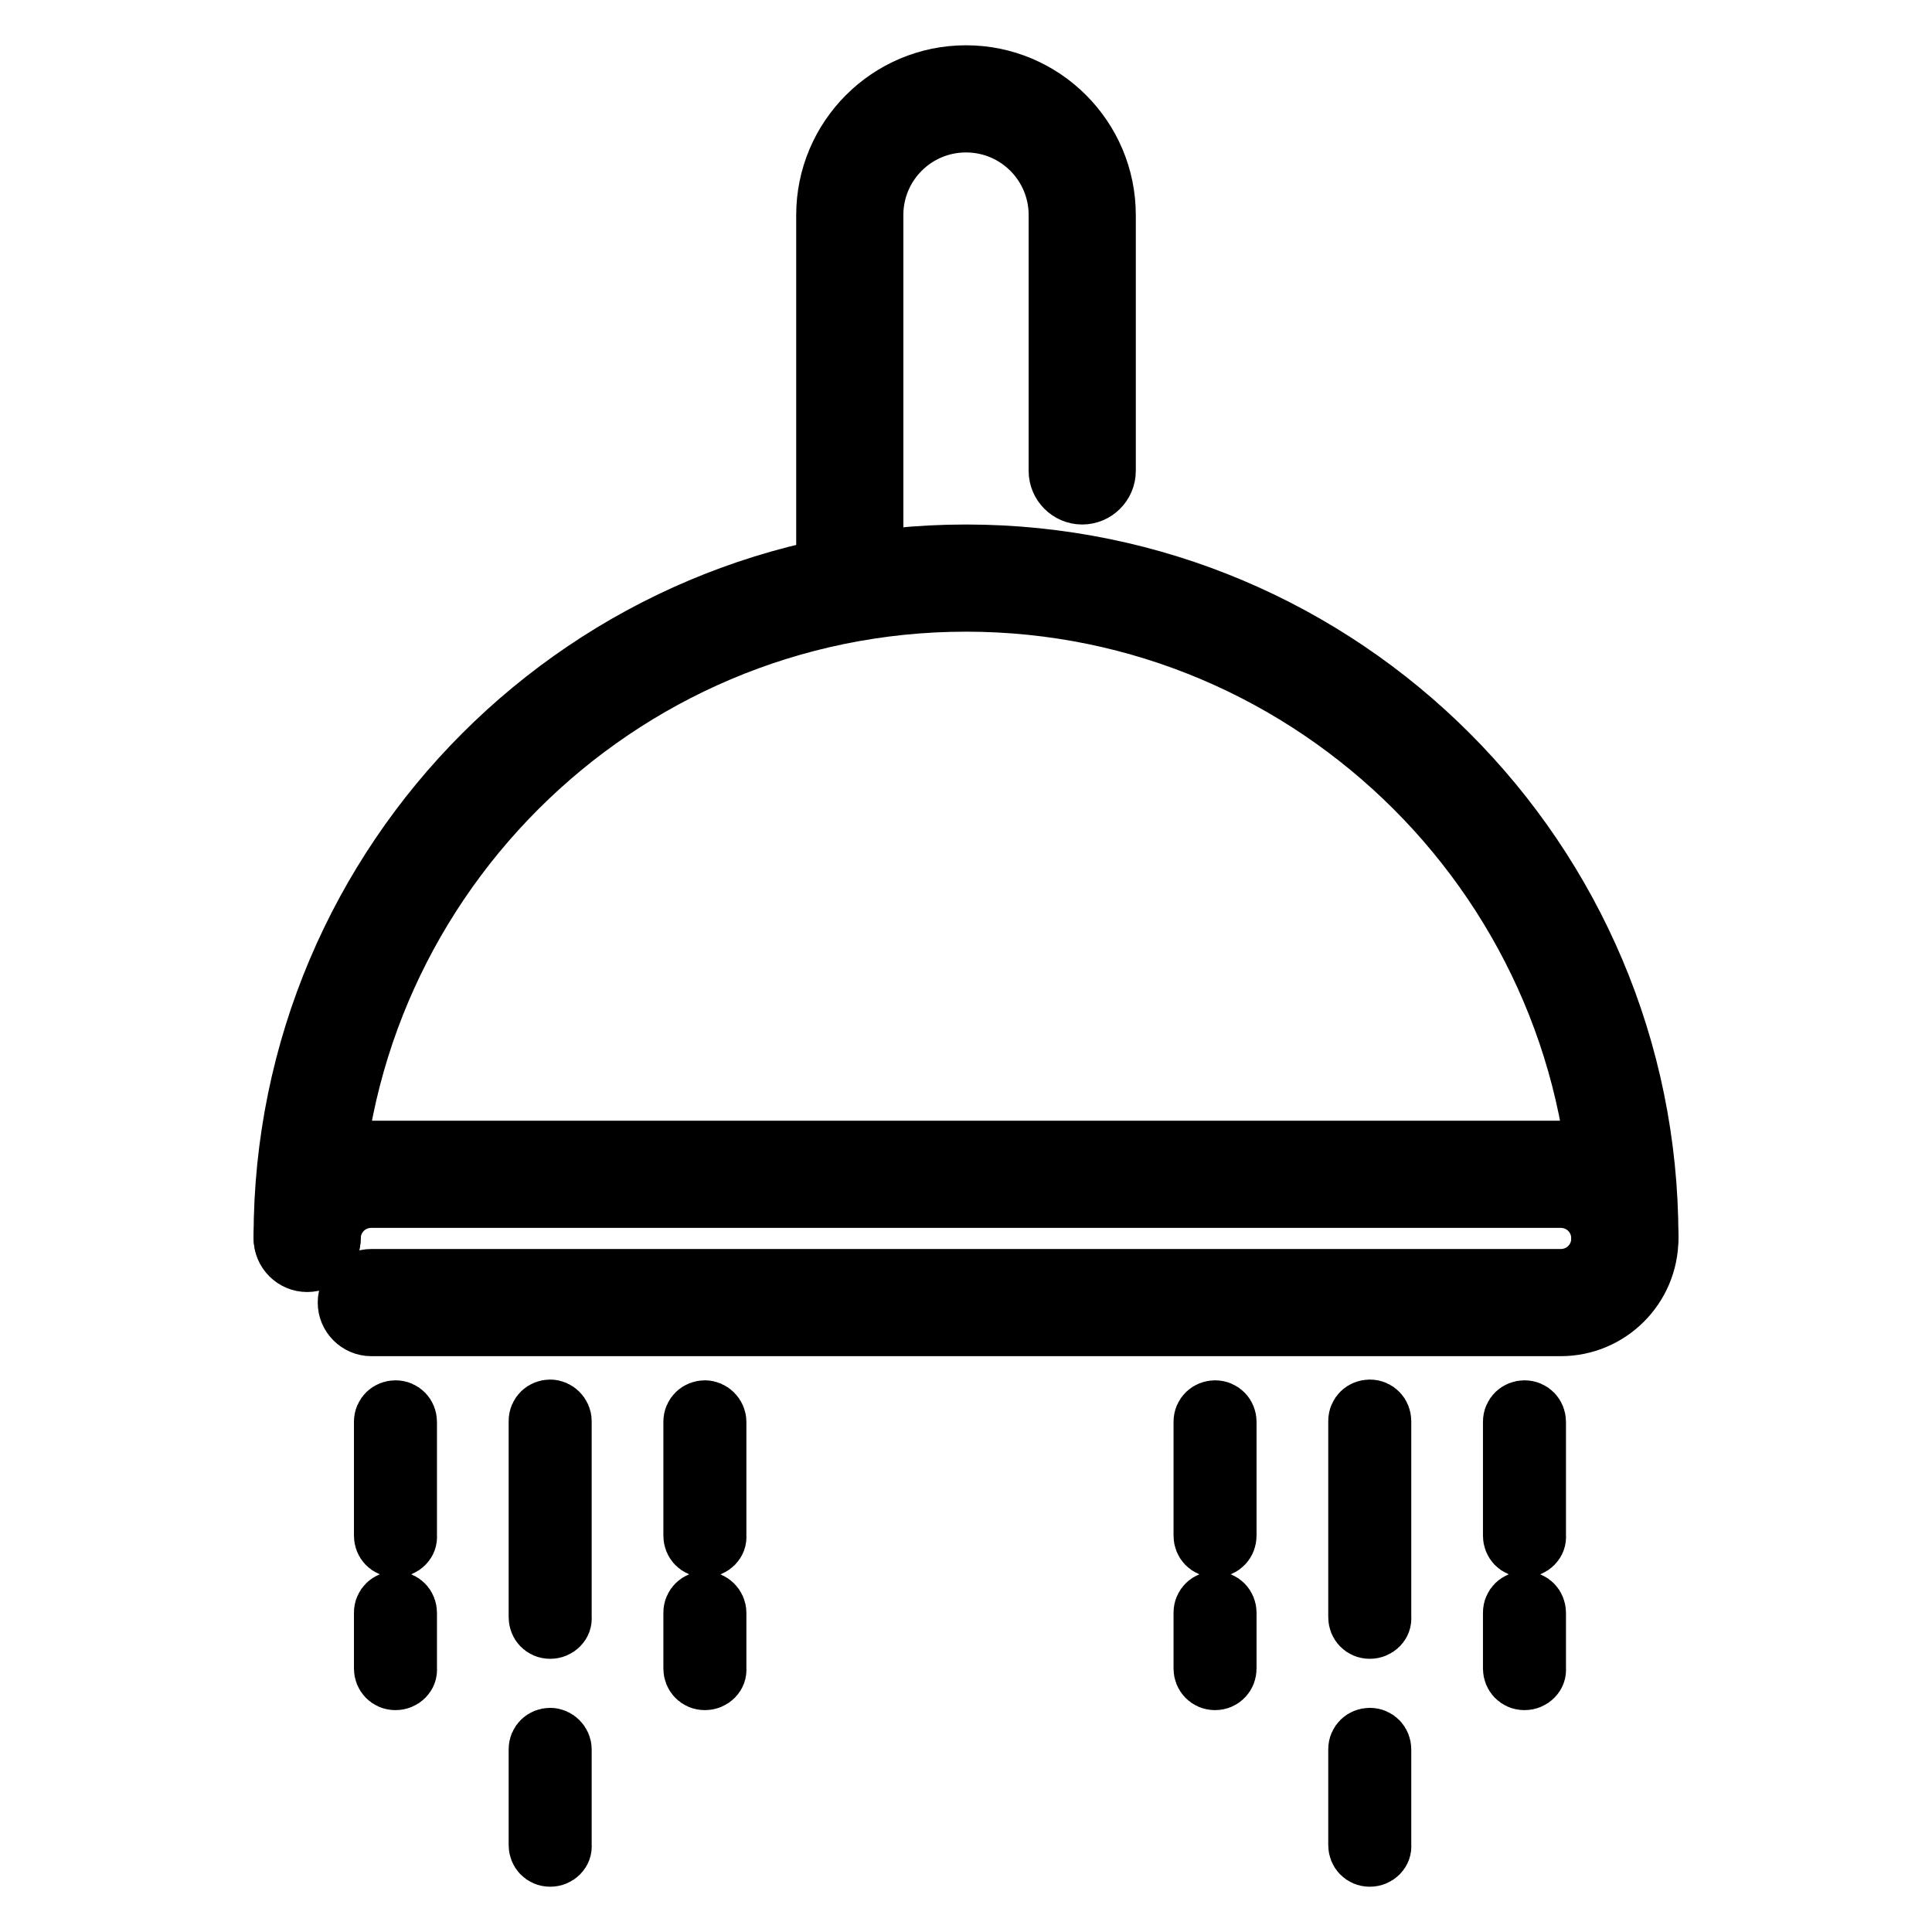
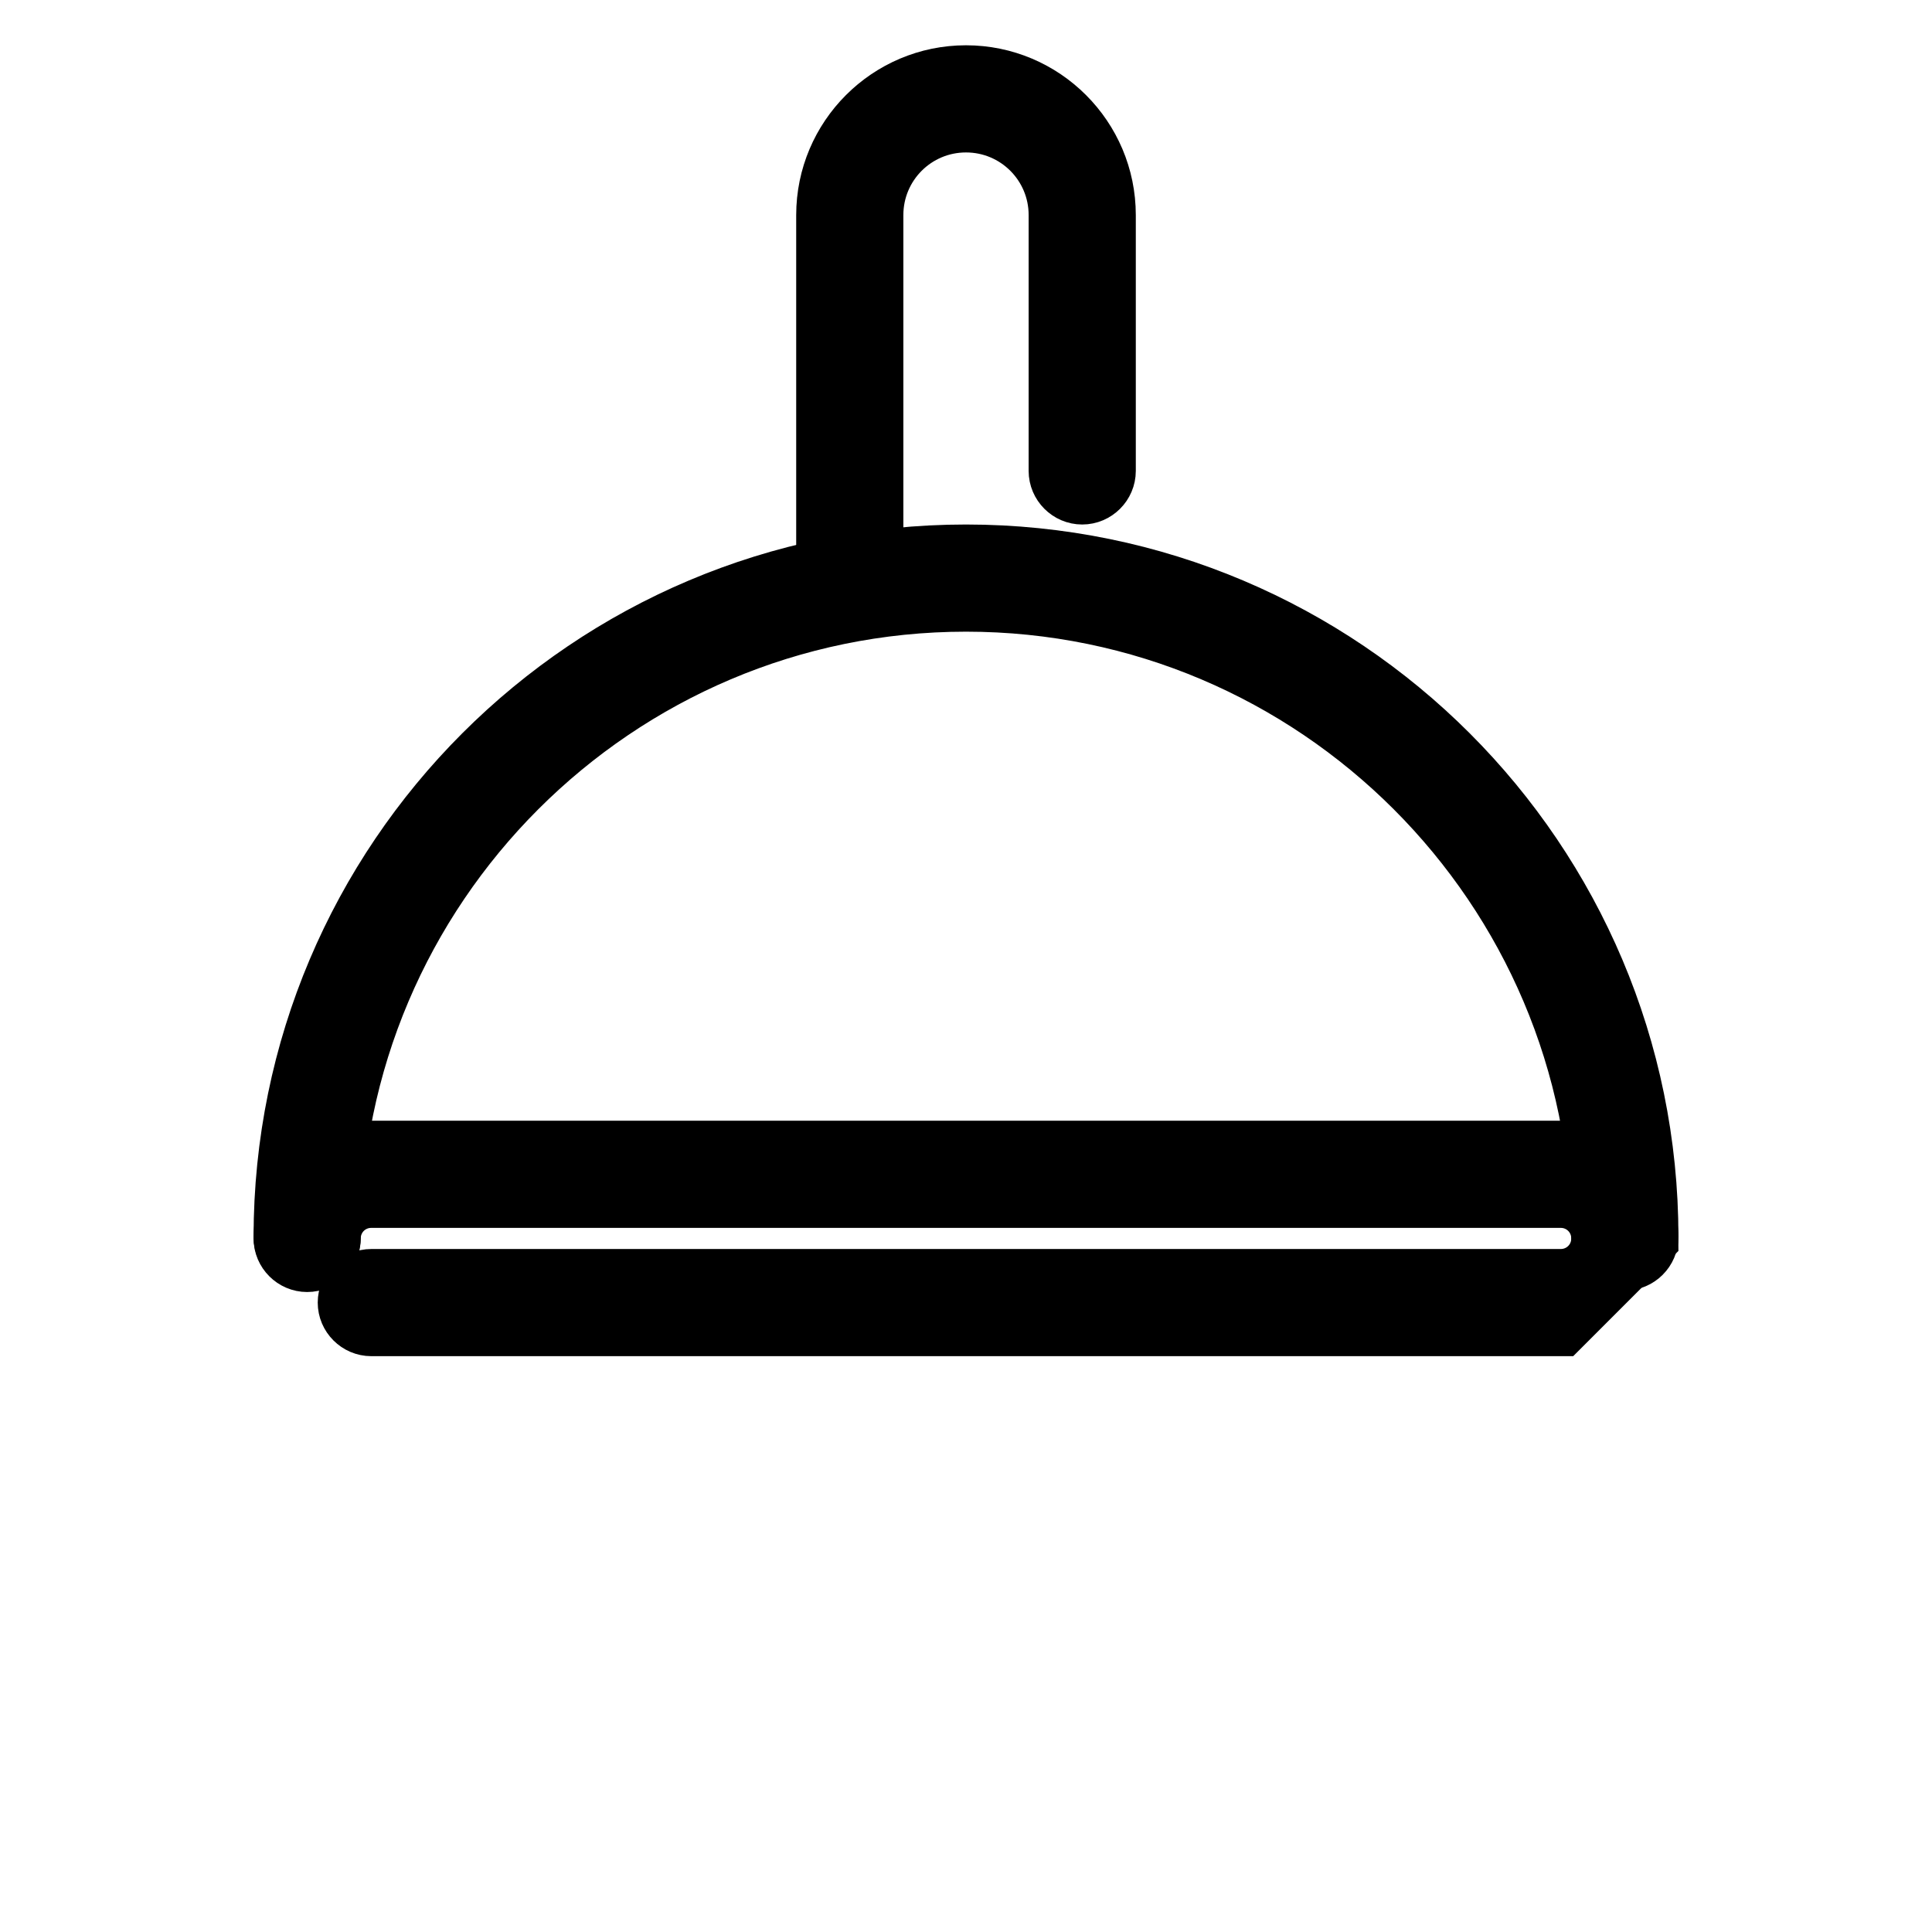
<svg xmlns="http://www.w3.org/2000/svg" version="1.1" x="0px" y="0px" viewBox="0 0 256 256" enable-background="new 0 0 256 256" xml:space="preserve">
  <g>
-     <path stroke-width="8" fill-opacity="0" stroke="#000000" d="M52.4,205c-0.9,0-1.5-0.7-1.5-1.5v-15.1c0-0.9,0.7-1.5,1.5-1.5c0.9,0,1.5,0.7,1.5,1.5v15.1 C54,204.3,53.3,205,52.4,205z M52.4,222.6c-0.9,0-1.5-0.7-1.5-1.5v-7.4c0-0.9,0.7-1.5,1.5-1.5c0.9,0,1.5,0.7,1.5,1.5v7.4 C54,221.9,53.3,222.6,52.4,222.6z M93.4,205c-0.9,0-1.5-0.7-1.5-1.5v-15.1c0-0.9,0.7-1.5,1.5-1.5s1.5,0.7,1.5,1.5v15.1 C95,204.3,94.3,205,93.4,205z M93.4,222.6c-0.9,0-1.5-0.7-1.5-1.5v-7.4c0-0.9,0.7-1.5,1.5-1.5s1.5,0.7,1.5,1.5v7.4 C95,221.9,94.3,222.6,93.4,222.6z M72.9,215.8c-0.9,0-1.5-0.7-1.5-1.5v-26c0-0.9,0.7-1.5,1.5-1.5s1.5,0.7,1.5,1.5v26 C74.5,215.1,73.8,215.8,72.9,215.8C72.9,215.8,72.9,215.8,72.9,215.8z M72.9,246c-0.9,0-1.5-0.7-1.5-1.5v-12.7 c0-0.9,0.7-1.5,1.5-1.5s1.5,0.7,1.5,1.5v12.7C74.5,245.3,73.8,246,72.9,246z M161,205c-0.9,0-1.5-0.7-1.5-1.5v-15.1 c0-0.9,0.7-1.5,1.5-1.5c0.9,0,1.5,0.7,1.5,1.5v15.1C162.5,204.3,161.9,205,161,205z M161,222.6c-0.9,0-1.5-0.7-1.5-1.5v-7.4 c0-0.9,0.7-1.5,1.5-1.5c0.9,0,1.5,0.7,1.5,1.5v7.4C162.5,221.9,161.9,222.6,161,222.6z M202,205c-0.9,0-1.5-0.7-1.5-1.5v-15.1 c0-0.9,0.7-1.5,1.5-1.5c0.9,0,1.5,0.7,1.5,1.5v15.1C203.6,204.3,202.9,205,202,205z M202,222.6c-0.9,0-1.5-0.7-1.5-1.5v-7.4 c0-0.9,0.7-1.5,1.5-1.5c0.9,0,1.5,0.7,1.5,1.5v7.4C203.6,221.9,202.9,222.6,202,222.6z M181.5,215.8c-0.9,0-1.5-0.7-1.5-1.5v-26 c0-0.9,0.7-1.5,1.5-1.5c0.9,0,1.5,0.7,1.5,1.5v26C183.1,215.1,182.4,215.8,181.5,215.8L181.5,215.8z M181.5,246 c-0.9,0-1.5-0.7-1.5-1.5v-12.7c0-0.9,0.7-1.5,1.5-1.5c0.9,0,1.5,0.7,1.5,1.5v12.7C183.1,245.3,182.4,246,181.5,246z" />
-     <path stroke-width="8" fill-opacity="0" stroke="#000000" d="M206.8,175.7H49.2c-1.7,0-3.1-1.4-3.1-3.1s1.4-3.1,3.1-3.1h157.6c3,0,5.4-2.4,5.4-5.4s-2.4-5.4-5.4-5.4l0,0 H49.2c-3,0-5.4,2.4-5.4,5.4c0,1.7-1.4,3.1-3.1,3.1c-1.7,0-3.1-1.4-3.1-3.1c0-6.4,5.2-11.6,11.6-11.6h157.6 c6.4,0,11.6,5.2,11.6,11.6S213.2,175.7,206.8,175.7z M112.6,79.7c-1.7,0-3.1-1.4-3.1-3.1V28.5c0-10.2,8.3-18.5,18.5-18.5 c10.2,0,18.5,8.3,18.5,18.5c0,0,0,0,0,0v33.9c0,1.7-1.4,3.1-3.1,3.1c-1.7,0-3.1-1.4-3.1-3.1V28.5c0-6.8-5.5-12.3-12.3-12.3 s-12.3,5.5-12.3,12.3v48.1C115.7,78.3,114.3,79.7,112.6,79.7z" />
+     <path stroke-width="8" fill-opacity="0" stroke="#000000" d="M206.8,175.7H49.2c-1.7,0-3.1-1.4-3.1-3.1s1.4-3.1,3.1-3.1h157.6c3,0,5.4-2.4,5.4-5.4s-2.4-5.4-5.4-5.4l0,0 H49.2c-3,0-5.4,2.4-5.4,5.4c0,1.7-1.4,3.1-3.1,3.1c-1.7,0-3.1-1.4-3.1-3.1c0-6.4,5.2-11.6,11.6-11.6h157.6 c6.4,0,11.6,5.2,11.6,11.6z M112.6,79.7c-1.7,0-3.1-1.4-3.1-3.1V28.5c0-10.2,8.3-18.5,18.5-18.5 c10.2,0,18.5,8.3,18.5,18.5c0,0,0,0,0,0v33.9c0,1.7-1.4,3.1-3.1,3.1c-1.7,0-3.1-1.4-3.1-3.1V28.5c0-6.8-5.5-12.3-12.3-12.3 s-12.3,5.5-12.3,12.3v48.1C115.7,78.3,114.3,79.7,112.6,79.7z" />
    <path stroke-width="8" fill-opacity="0" stroke="#000000" d="M215.3,167c-1.7,0-3.1-1.4-3.1-3.1c0-46.4-37.8-84.2-84.2-84.2c-46.4,0-84.2,37.8-84.2,84.2 c0,1.7-1.4,3.1-3.1,3.1c-1.7,0-3.1-1.4-3.1-3.1c0-49.9,40.5-90.4,90.4-90.4c49.9,0,90.4,40.5,90.4,90.4l0,0 C218.4,165.6,217,167,215.3,167z" />
  </g>
</svg>